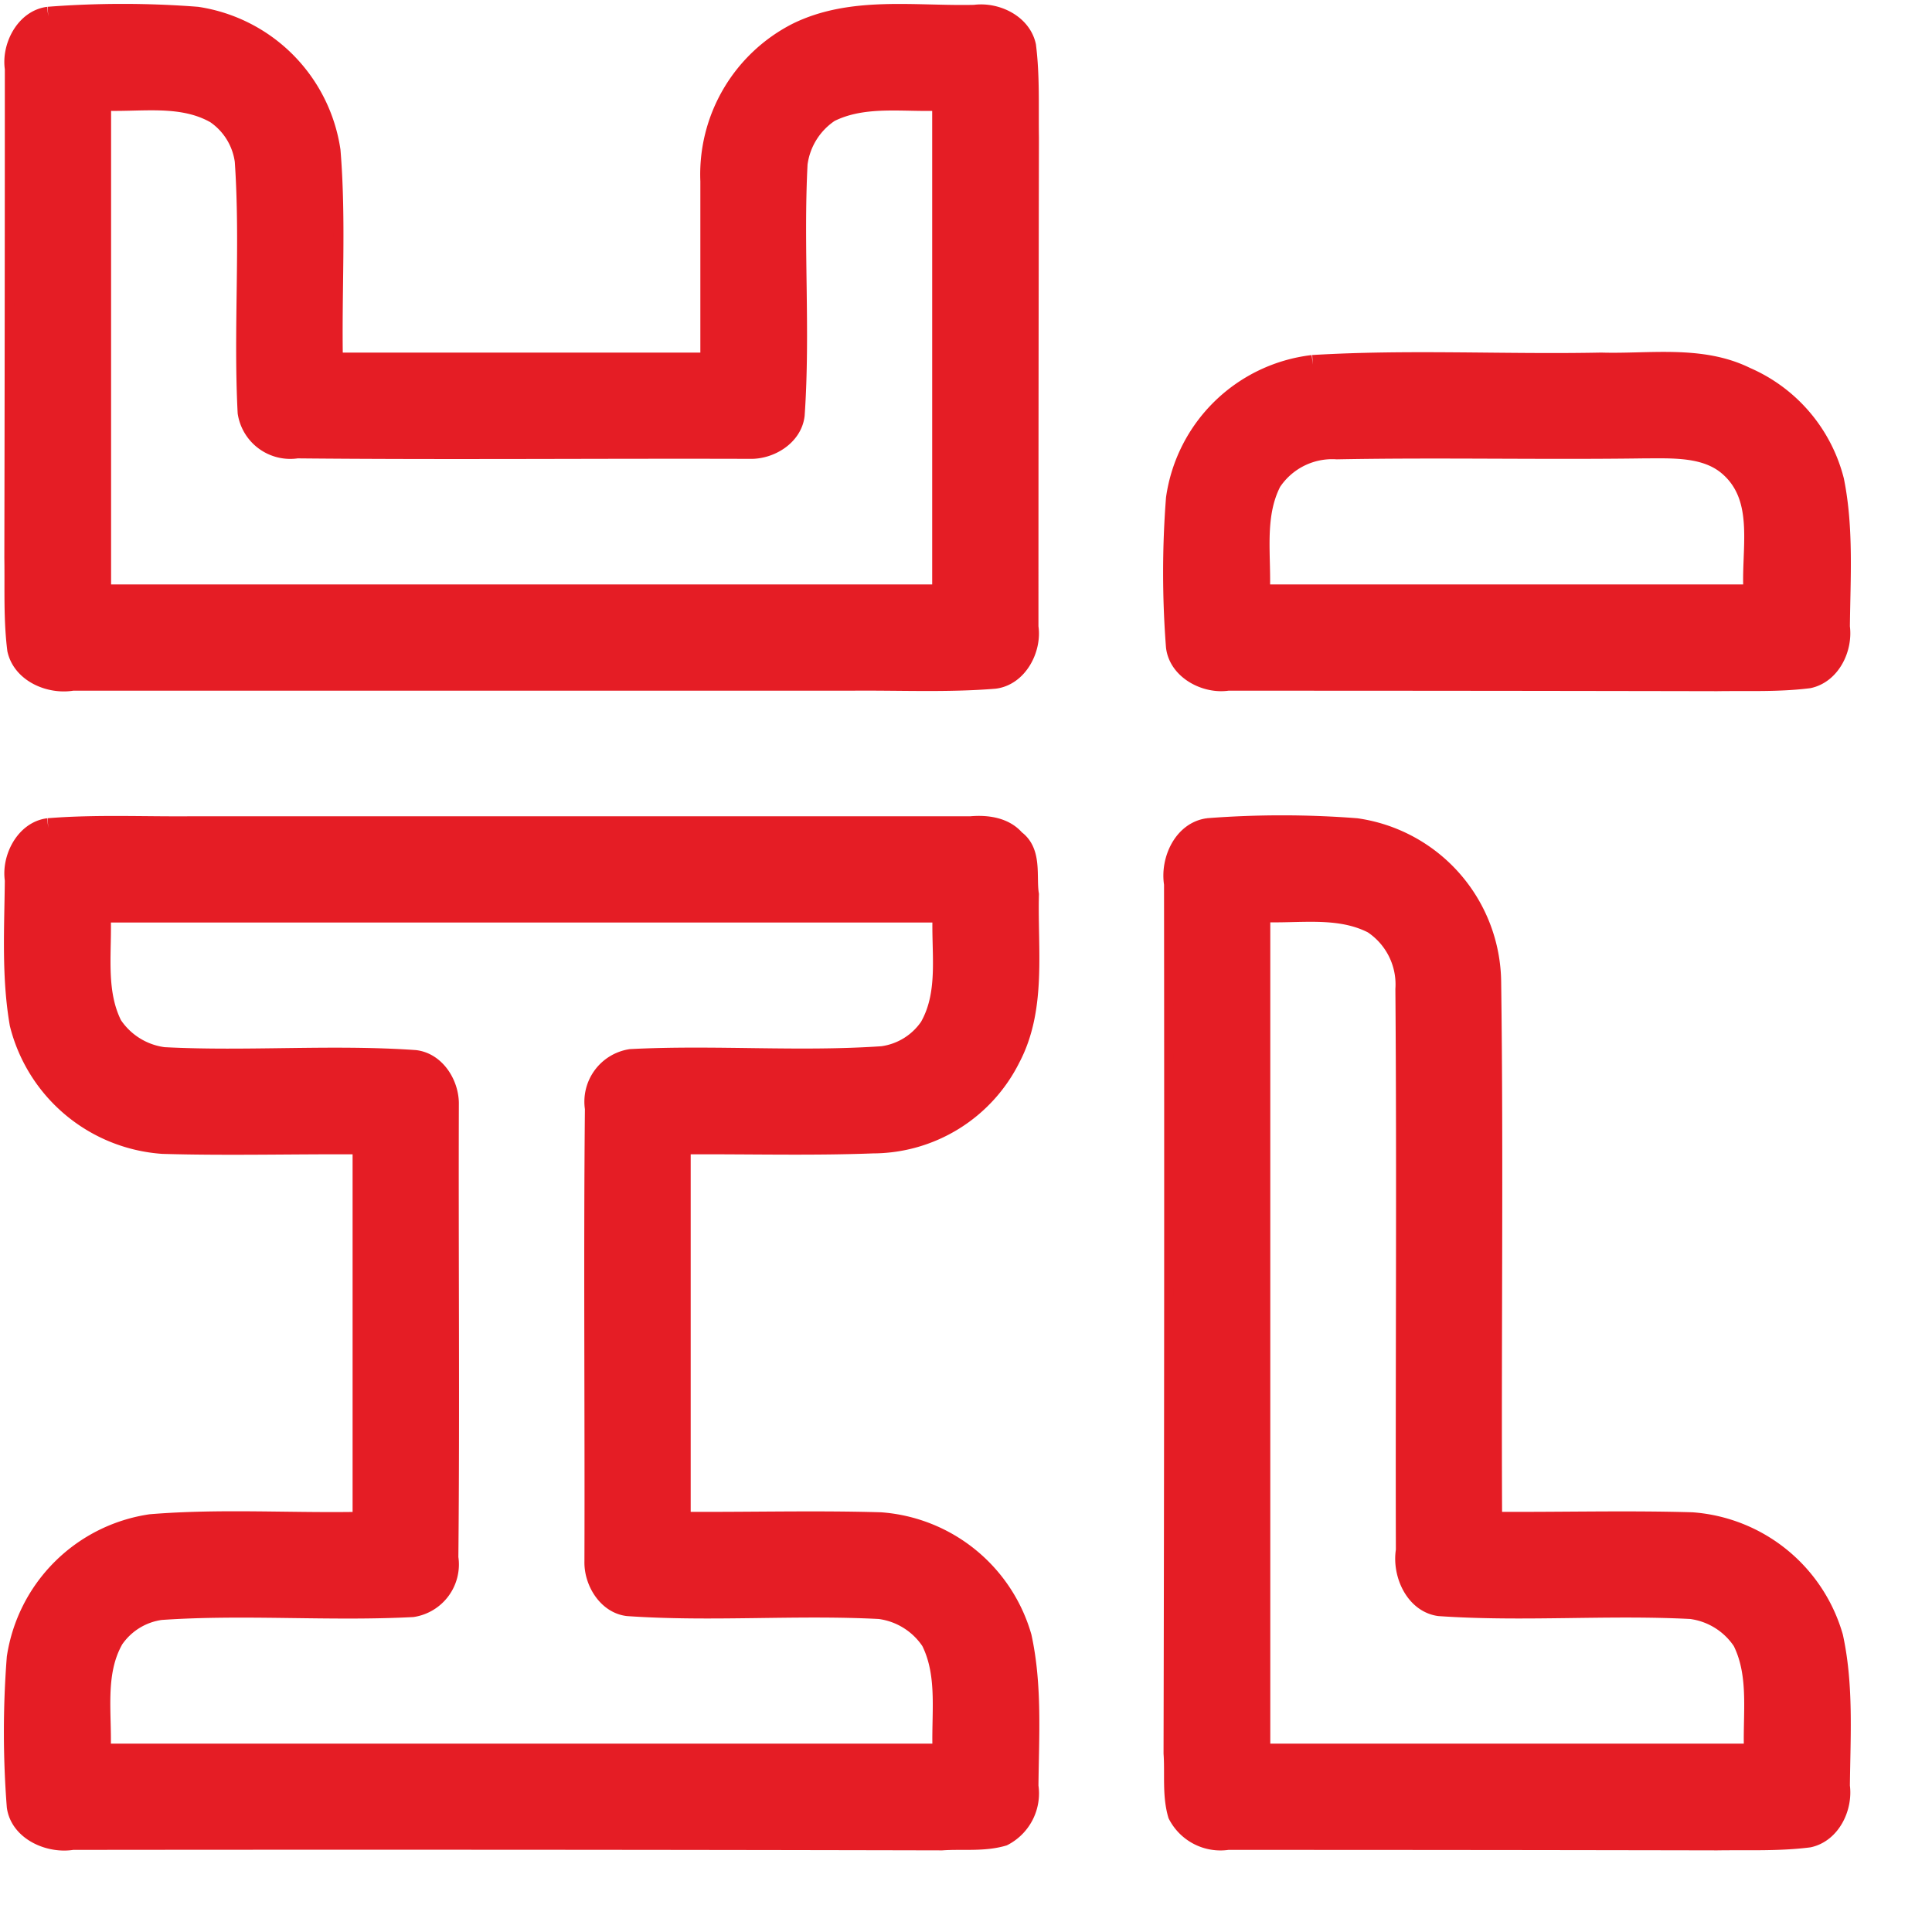
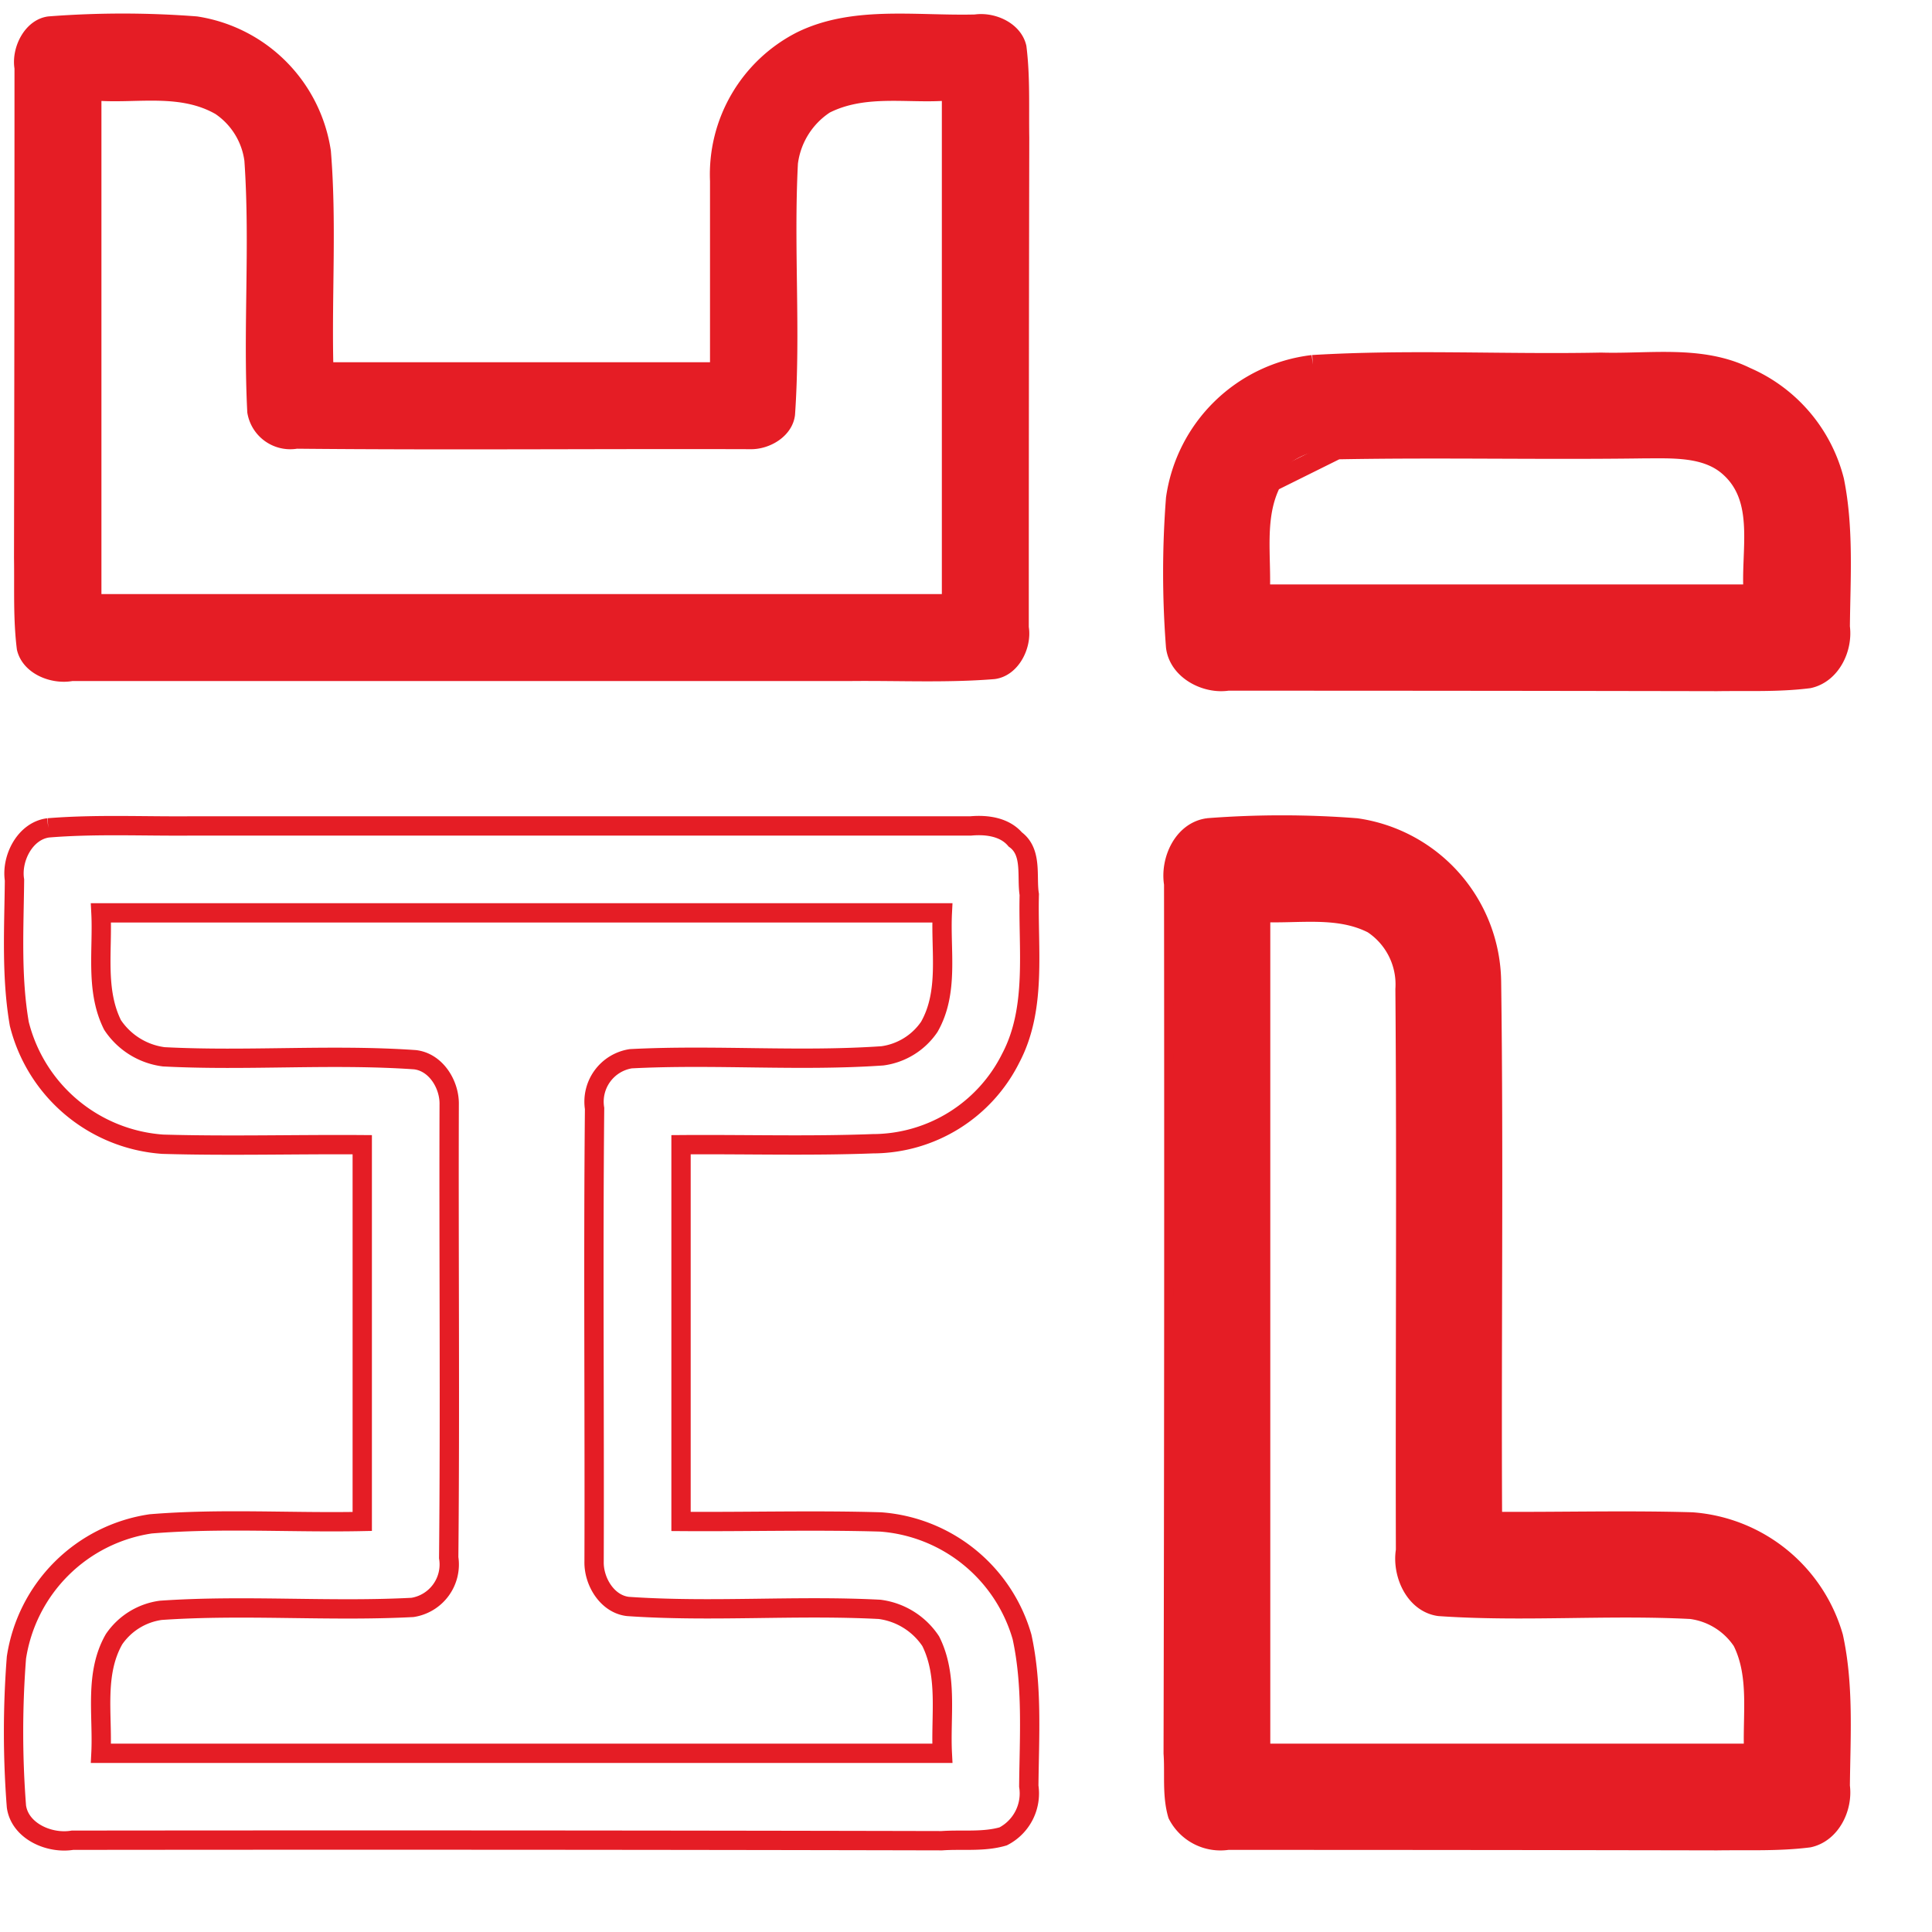
<svg xmlns="http://www.w3.org/2000/svg" xml:space="preserve" style="fill-rule:evenodd;clip-rule:evenodd" viewBox="0 0 4 4">
  <clipPath id="a">
    <path d="M0 0h3.84v3.84H0z" />
  </clipPath>
  <g clip-path="url(#a)">
-     <path d="M.1.034a2 2 0 0 1 .308 0 .33.33 0 0 1 .277.278C.697.458.687.604.69.75h.78V.375a.33.33 0 0 1 .18-.308c.114-.056.245-.034.368-.037.044-.006.097.019.107.065.008.063.005.127.006.19Q2.13.792 2.13 1.298c.007.045-.022.102-.071.108-.098.008-.198.003-.297.004H.15c-.046.008-.104-.016-.115-.065-.008-.063-.005-.127-.006-.19Q.03.648.03.142C.023.097.052.04.1.034m.11.175V1.23h1.74V.209c-.077.004-.16-.012-.232.024a.15.15 0 0 0-.066.106c-.009.173.006.347-.006.52-.005.044-.052.072-.093.071C1.24.929.928.932.615.929A.09.09 0 0 1 .512.854C.503.681.518.507.506.333a.14.14 0 0 0-.06-.097C.374.195.289.213.21.209Z" style="fill:none;fill-rule:nonzero;stroke:#e51d25;stroke-width:.04px" />
    <path d="M.1.034a2 2 0 0 1 .308 0 .33.33 0 0 1 .277.278C.697.458.687.604.69.75h.78V.375a.33.33 0 0 1 .18-.308c.114-.056.245-.034.368-.037.044-.006.097.019.107.065.008.063.005.127.006.19Q2.13.792 2.13 1.298c.007.045-.022.102-.071.108-.098.008-.198.003-.297.004H.15c-.046.008-.104-.016-.115-.065-.008-.063-.005-.127-.006-.19Q.03.648.03.142C.023.097.052.04.1.034m.11.175V1.23h1.74V.209c-.077.004-.16-.012-.232.024a.15.15 0 0 0-.066.106c-.009.173.006.347-.006.52-.005.044-.052.072-.093.071C1.24.929.928.932.615.929A.09.09 0 0 1 .512.854C.503.681.518.507.506.333a.14.14 0 0 0-.06-.097C.374.195.289.213.21.209" style="fill:#e51d25;fill-rule:nonzero" />
-     <path d="M2.718.755c.199-.012.398-.001.597-.005.1.003.207-.016.3.03a.32.32 0 0 1 .183.215c.02.099.013.202.012.303.006.044-.019.097-.065.107-.063.008-.127.005-.19.006q-.506-.001-1.013-.001c-.045.007-.102-.022-.108-.071a2 2 0 0 1 0-.307.325.325 0 0 1 .284-.277m-.085.243c-.037.072-.02.155-.024.232H3.63c-.007-.089.026-.197-.051-.264-.047-.041-.116-.037-.174-.037-.212.003-.425-.002-.637.002a.15.15 0 0 0-.135.067Z" style="fill:none;fill-rule:nonzero;stroke:#e51d25;stroke-width:.04px" />
+     <path d="M2.718.755c.199-.012.398-.001.597-.005.1.003.207-.016.3.03a.32.32 0 0 1 .183.215c.02.099.013.202.012.303.006.044-.019.097-.065.107-.063.008-.127.005-.19.006q-.506-.001-1.013-.001c-.045.007-.102-.022-.108-.071a2 2 0 0 1 0-.307.325.325 0 0 1 .284-.277m-.085.243c-.037.072-.02.155-.024.232H3.63c-.007-.089.026-.197-.051-.264-.047-.041-.116-.037-.174-.037-.212.003-.425-.002-.637.002Z" style="fill:none;fill-rule:nonzero;stroke:#e51d25;stroke-width:.04px" />
    <path d="M2.718.755c.199-.012.398-.001.597-.005.1.003.207-.016.3.03a.32.32 0 0 1 .183.215c.02.099.013.202.012.303.006.044-.019.097-.065.107-.063.008-.127.005-.19.006q-.506-.001-1.013-.001c-.045.007-.102-.022-.108-.071a2 2 0 0 1 0-.307.325.325 0 0 1 .284-.277m-.085.243c-.037.072-.02.155-.024.232H3.63c-.007-.089.026-.197-.051-.264-.047-.041-.116-.037-.174-.037-.212.003-.425-.002-.637.002a.15.15 0 0 0-.135.067" style="fill:#e51d25;fill-rule:nonzero" />
    <path d="M.1 1.714c.099-.008.198-.003.298-.004H2.01c.033-.003.07.002.092.028.036.026.023.077.029.114-.003.113.016.235-.038.338a.32.32 0 0 1-.286.178c-.132.005-.264.001-.397.002v.78c.138.001.275-.003.413.001a.33.33 0 0 1 .293.238c.022.101.015.206.014.309a.1.1 0 0 1-.053.104c-.041.012-.085.006-.127.009q-.9-.002-1.8-.001c-.048.008-.109-.019-.116-.07a2 2 0 0 1 0-.308.33.33 0 0 1 .278-.277c.146-.012.292-.002.438-.005v-.78c-.138-.001-.275.003-.413-.001A.33.33 0 0 1 .04 2.12c-.017-.098-.011-.199-.01-.298-.007-.045.022-.102.07-.108m.109.176c.004.077-.012.16.024.232a.15.15 0 0 0 .106.066c.173.009.347-.006.52.006.044.005.072.052.071.093-.001.313.002.625-.001.938a.09.09 0 0 1-.075.103c-.173.009-.347-.006-.521.006a.14.14 0 0 0-.097.06c-.041.072-.023.157-.027.236h1.742c-.004-.077.012-.16-.024-.232a.15.15 0 0 0-.106-.066c-.173-.009-.347.006-.521-.006-.043-.005-.071-.052-.07-.093.001-.313-.002-.625.001-.938a.09.09 0 0 1 .075-.103c.173-.009.347.006.521-.006a.14.14 0 0 0 .097-.06c.041-.072.023-.157.027-.236z" style="fill:none;fill-rule:nonzero;stroke:#e51d25;stroke-width:.04px" />
-     <path d="M.1 1.714c.099-.008.198-.003.298-.004H2.01c.033-.003.07.002.092.028.036.026.023.077.029.114-.003.113.016.235-.038.338a.32.32 0 0 1-.286.178c-.132.005-.264.001-.397.002v.78c.138.001.275-.003.413.001a.33.33 0 0 1 .293.238c.022.101.015.206.014.309a.1.1 0 0 1-.053.104c-.041.012-.085.006-.127.009q-.9-.002-1.8-.001c-.048.008-.109-.019-.116-.07a2 2 0 0 1 0-.308.33.33 0 0 1 .278-.277c.146-.012.292-.002.438-.005v-.78c-.138-.001-.275.003-.413-.001A.33.33 0 0 1 .04 2.12c-.017-.098-.011-.199-.01-.298-.007-.045.022-.102.07-.108m.109.176c.004.077-.012.16.024.232a.15.15 0 0 0 .106.066c.173.009.347-.006.52.006.044.005.072.052.071.093-.001.313.002.625-.001.938a.09.09 0 0 1-.075.103c-.173.009-.347-.006-.521.006a.14.14 0 0 0-.097.06c-.041.072-.023.157-.027.236h1.742c-.004-.077.012-.16-.024-.232a.15.15 0 0 0-.106-.066c-.173-.009-.347.006-.521-.006-.043-.005-.071-.052-.07-.093.001-.313-.002-.625.001-.938a.09.09 0 0 1 .075-.103c.173-.009.347.006.521-.006a.14.14 0 0 0 .097-.06c.041-.072.023-.157.027-.236z" style="fill:#e51d25;fill-rule:nonzero" />
    <path d="M2.5 1.714a2 2 0 0 1 .308 0 .326.326 0 0 1 .28.319c.005.372 0 .745.002 1.117.138.001.275-.003.413.001a.33.33 0 0 1 .293.238c.022.101.015.206.014.309.006.044-.019.097-.065.107-.063.008-.127.005-.19.006q-.506-.001-1.013-.001a.1.1 0 0 1-.104-.053c-.012-.041-.006-.085-.009-.127q.002-.9.001-1.8c-.008-.048.019-.109.071-.116m.109.175V3.63h1.021c-.004-.077.012-.16-.024-.232a.15.15 0 0 0-.106-.066c-.173-.009-.347.006-.521-.006-.051-.007-.078-.068-.07-.116-.001-.387.002-.775-.001-1.162a.15.15 0 0 0-.067-.135c-.072-.037-.155-.02-.232-.024Z" style="fill:none;fill-rule:nonzero;stroke:#e51d25;stroke-width:.04px" />
    <path d="M2.5 1.714a2 2 0 0 1 .308 0 .326.326 0 0 1 .28.319c.005.372 0 .745.002 1.117.138.001.275-.003.413.001a.33.33 0 0 1 .293.238c.022.101.015.206.014.309.006.044-.019.097-.065.107-.063.008-.127.005-.19.006q-.506-.001-1.013-.001a.1.1 0 0 1-.104-.053c-.012-.041-.006-.085-.009-.127q.002-.9.001-1.8c-.008-.048.019-.109.071-.116m.109.175V3.63h1.021c-.004-.077.012-.16-.024-.232a.15.15 0 0 0-.106-.066c-.173-.009-.347.006-.521-.006-.051-.007-.078-.068-.07-.116-.001-.387.002-.775-.001-1.162a.15.15 0 0 0-.067-.135c-.072-.037-.155-.02-.232-.024" style="fill:#e51d25;fill-rule:nonzero" />
  </g>
</svg>